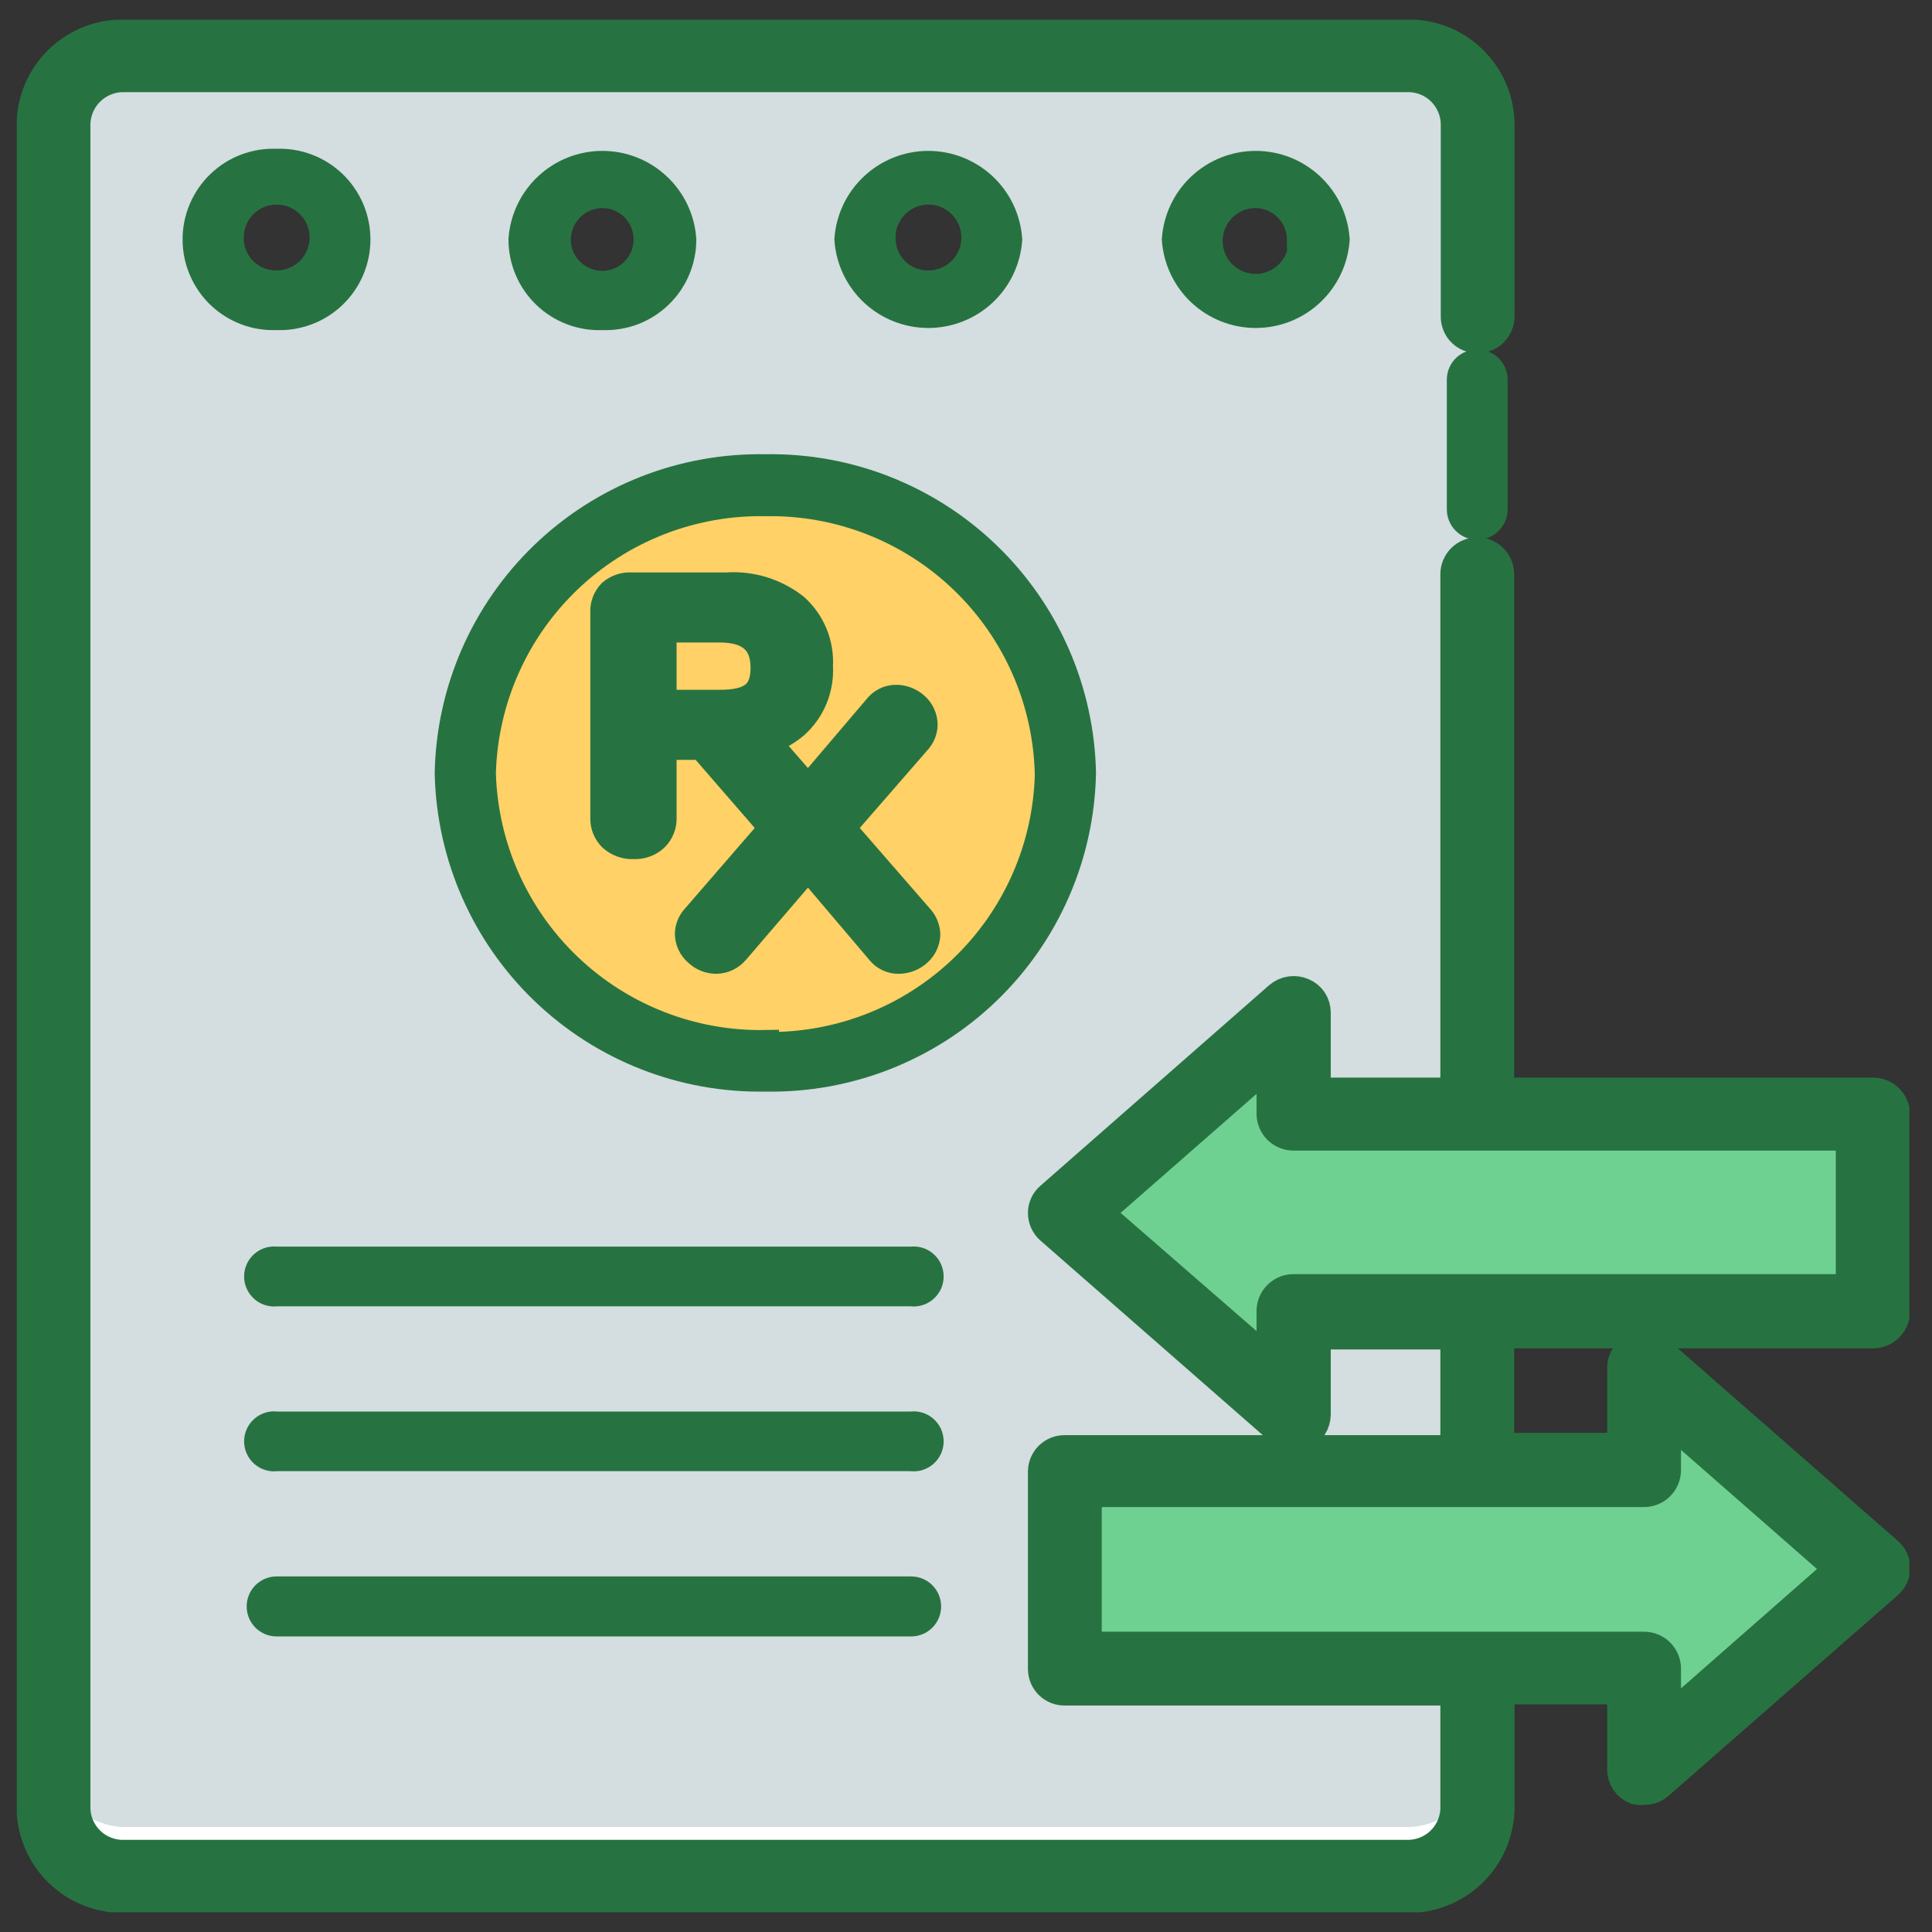
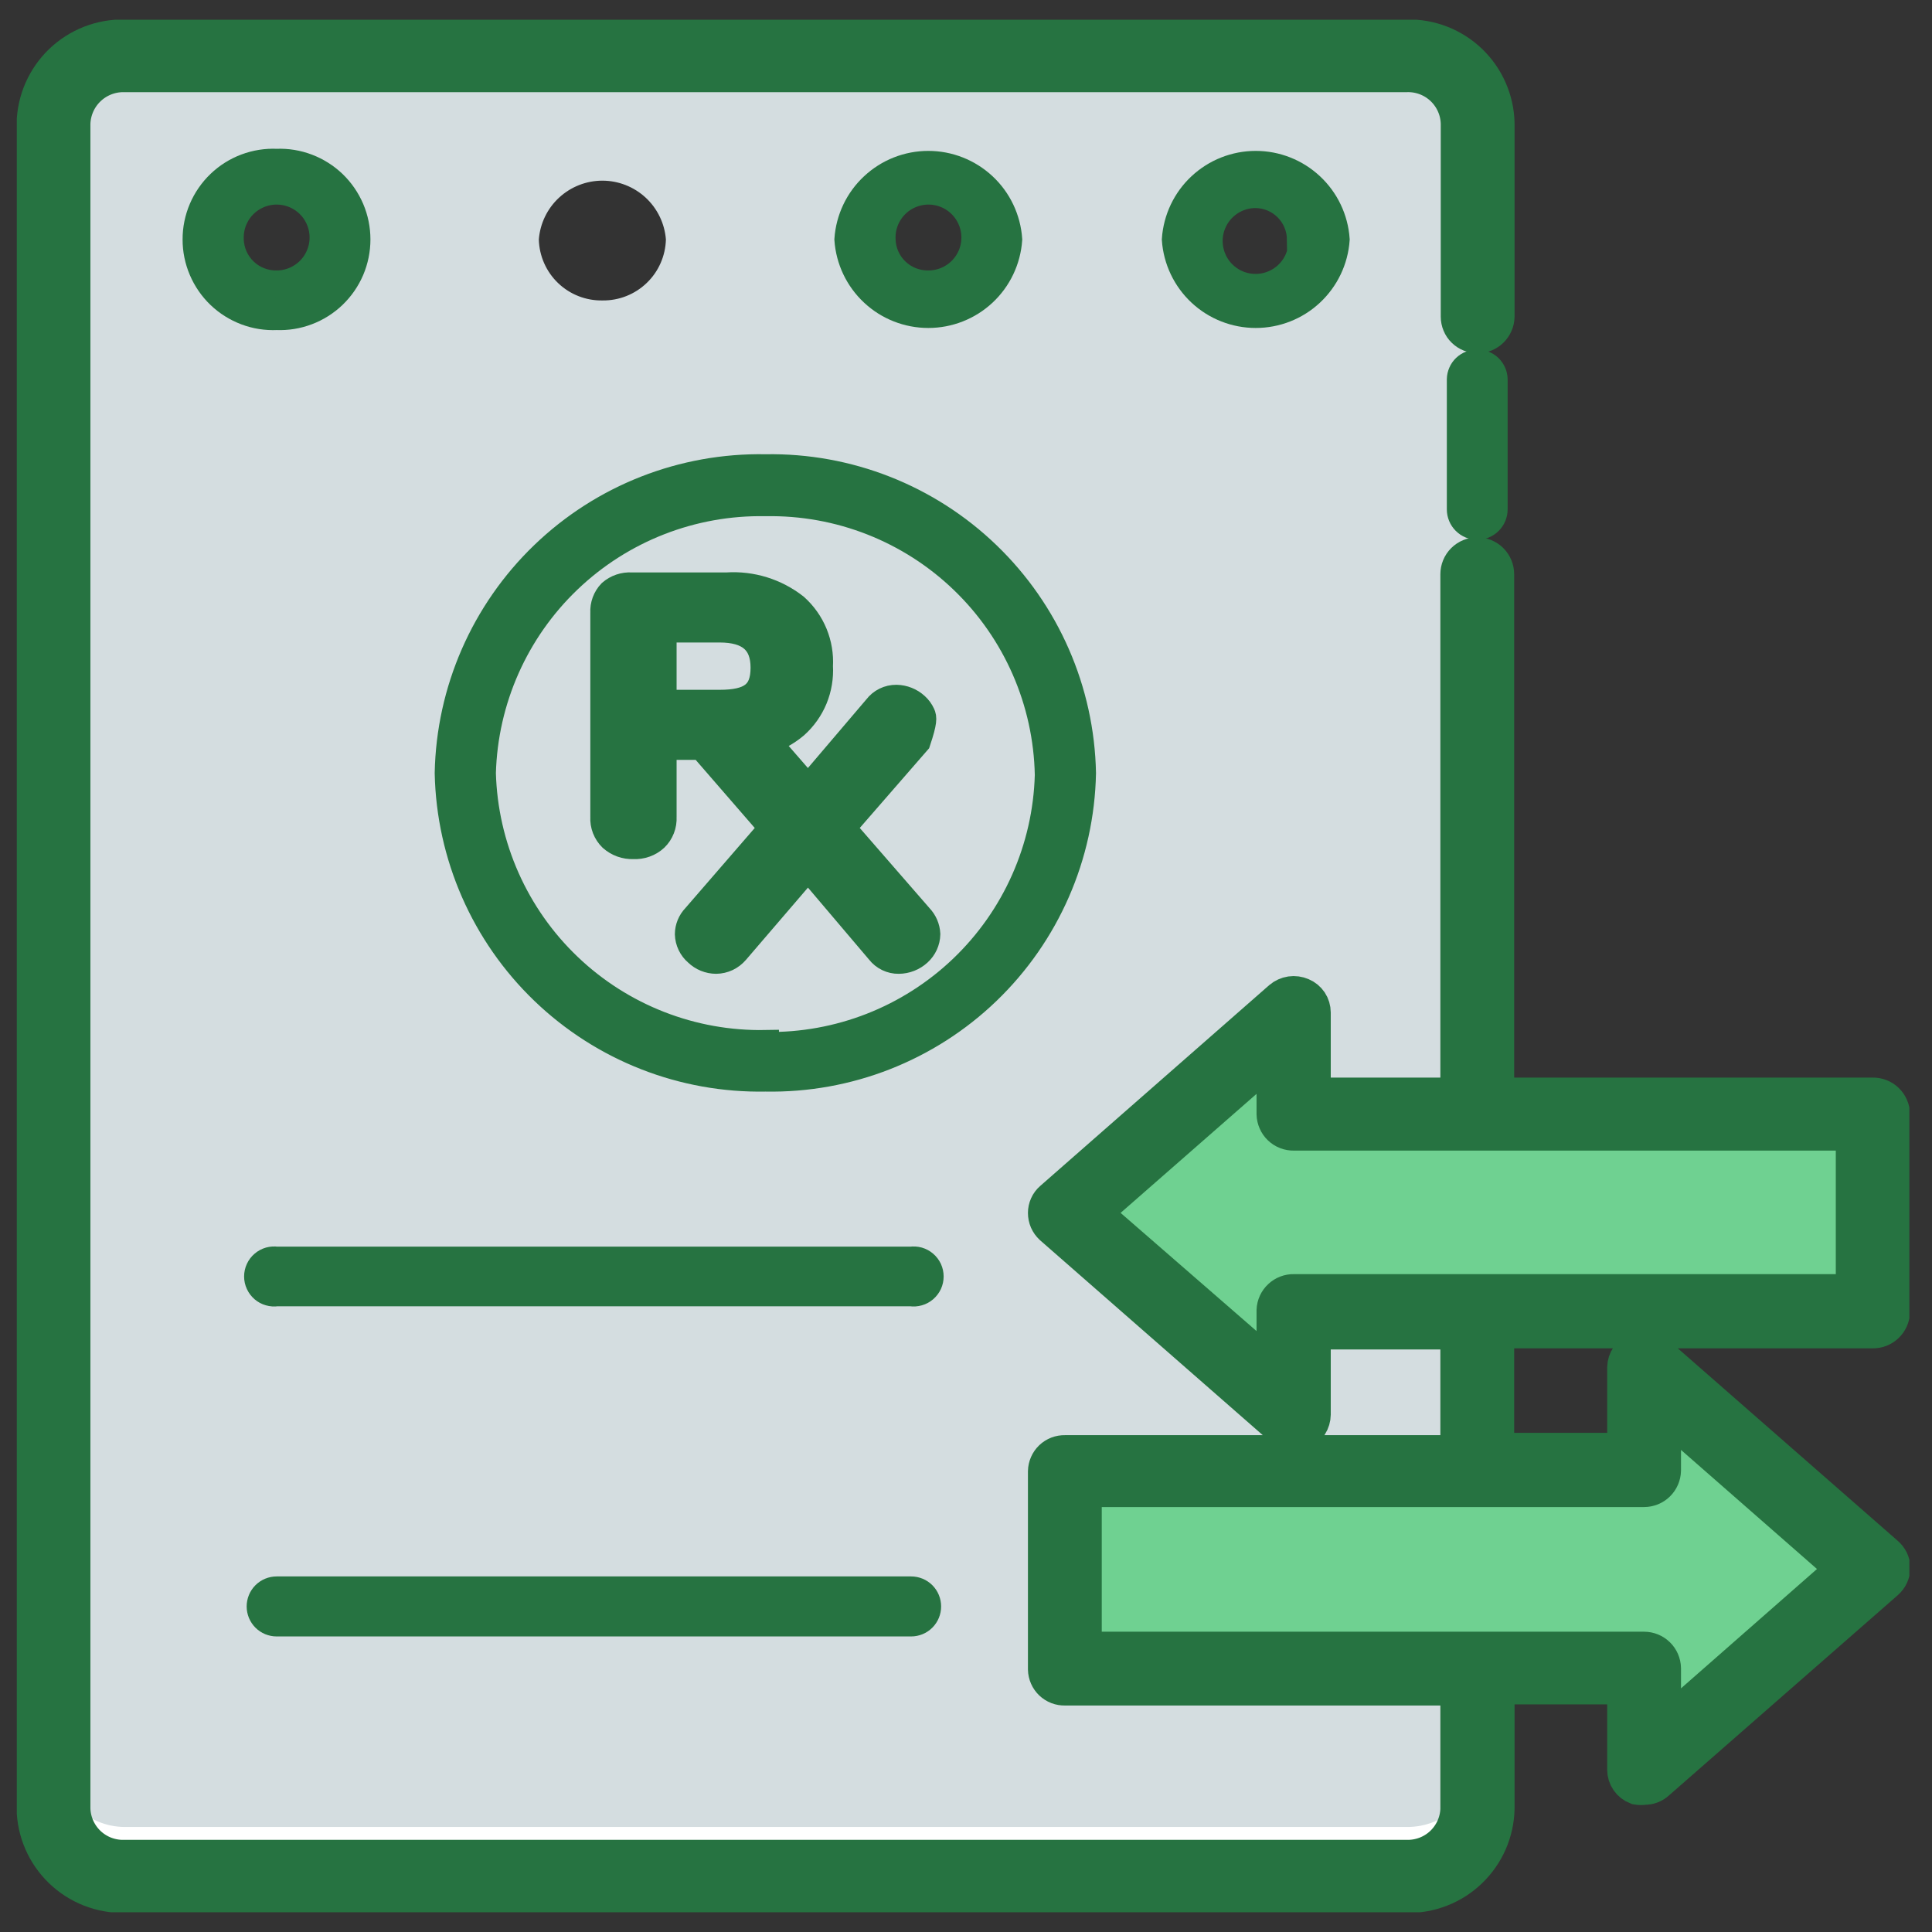
<svg xmlns="http://www.w3.org/2000/svg" width="49" height="49" viewBox="0 0 49 49" fill="none">
  <rect x="0" y="0" width="49" height="49" fill="#333333" stroke="none" />
  <g id="TRANSFER" clip-path="url(#clip0_8118_1710)">
    <path id="Vector" d="M35.683 1.411H3.148C2.69 1.416 2.253 1.598 1.927 1.92C1.602 2.242 1.414 2.677 1.404 3.135V45.865C1.415 46.331 1.609 46.774 1.945 47.097C2.281 47.42 2.731 47.597 3.197 47.589H35.683C36.149 47.597 36.599 47.42 36.935 47.097C37.271 46.774 37.465 46.331 37.475 45.865V3.135C37.465 2.669 37.271 2.226 36.935 1.903C36.599 1.58 36.149 1.403 35.683 1.411ZM7.016 7.62C6.597 7.628 6.192 7.47 5.889 7.18C5.586 6.89 5.41 6.492 5.4 6.073C5.404 5.865 5.449 5.66 5.532 5.469C5.616 5.279 5.736 5.107 5.886 4.963C6.036 4.819 6.214 4.706 6.408 4.631C6.601 4.556 6.808 4.52 7.016 4.525C7.223 4.521 7.429 4.558 7.622 4.634C7.815 4.71 7.991 4.823 8.14 4.966C8.289 5.11 8.408 5.282 8.491 5.471C8.574 5.661 8.619 5.866 8.622 6.073C8.612 6.49 8.438 6.887 8.137 7.176C7.836 7.466 7.434 7.625 7.016 7.62ZM15.282 7.62C14.863 7.628 14.458 7.47 14.155 7.18C13.852 6.89 13.677 6.492 13.666 6.073C13.698 5.667 13.881 5.288 14.18 5.012C14.479 4.736 14.871 4.582 15.277 4.582C15.684 4.582 16.076 4.736 16.375 5.012C16.673 5.288 16.857 5.667 16.889 6.073C16.878 6.49 16.704 6.887 16.403 7.176C16.102 7.466 15.7 7.625 15.282 7.62ZM23.548 7.62C23.136 7.618 22.741 7.455 22.446 7.166C22.152 6.877 21.982 6.485 21.971 6.073C22.003 5.667 22.187 5.288 22.485 5.012C22.784 4.736 23.176 4.582 23.583 4.582C23.989 4.582 24.381 4.736 24.68 5.012C24.979 5.288 25.162 5.667 25.194 6.073C25.189 6.283 25.142 6.49 25.056 6.682C24.971 6.873 24.848 7.046 24.695 7.19C24.541 7.334 24.361 7.446 24.165 7.52C23.968 7.594 23.758 7.628 23.548 7.62ZM31.814 7.62C31.395 7.628 30.99 7.47 30.687 7.18C30.384 6.89 30.209 6.492 30.198 6.073C30.23 5.667 30.413 5.288 30.712 5.012C31.011 4.736 31.403 4.582 31.809 4.582C32.216 4.582 32.608 4.736 32.907 5.012C33.206 5.288 33.389 5.667 33.421 6.073C33.41 6.49 33.236 6.887 32.935 7.176C32.635 7.466 32.232 7.625 31.814 7.62Z" fill="#D4DDE0" />
    <path id="Vector_2" d="M37.465 44.573C37.465 44.806 37.419 45.037 37.33 45.252C37.24 45.467 37.108 45.662 36.942 45.826C36.776 45.99 36.58 46.12 36.364 46.207C36.148 46.294 35.916 46.338 35.683 46.336H3.148C2.683 46.33 2.24 46.142 1.914 45.812C1.587 45.482 1.404 45.037 1.404 44.573V45.826C1.415 46.292 1.609 46.735 1.945 47.058C2.281 47.381 2.731 47.558 3.197 47.55H35.683C36.149 47.558 36.599 47.381 36.935 47.058C37.271 46.735 37.465 46.292 37.475 45.826V44.573H37.465Z" fill="white" />
-     <path id="Vector_3" d="M19.416 26.934C23.619 26.934 27.026 23.654 27.026 19.608C27.026 15.562 23.619 12.282 19.416 12.282C15.214 12.282 11.807 15.562 11.807 19.608C11.807 23.654 15.214 26.934 19.416 26.934Z" fill="#FFD166" />
    <path id="Vector_4" d="M27.006 37.286V42.31H41.697V44.886L47.495 39.793L41.697 34.71V37.286H27.006Z" fill="#6FD191" />
    <path id="Vector_5" d="M47.495 28.256V33.27H32.804V35.846L27.006 30.763L32.814 25.68V28.256H47.495Z" fill="#6FD191" />
    <path id="Vector_6" d="M37.466 9.207C37.411 9.205 37.356 9.215 37.304 9.235C37.253 9.255 37.205 9.285 37.165 9.323C37.125 9.361 37.093 9.407 37.071 9.458C37.049 9.508 37.036 9.563 37.035 9.618V12.919C37.035 13.033 37.081 13.143 37.161 13.223C37.242 13.304 37.352 13.35 37.466 13.35C37.58 13.35 37.69 13.304 37.771 13.223C37.852 13.143 37.897 13.033 37.897 12.919V9.618C37.896 9.563 37.884 9.508 37.861 9.458C37.839 9.407 37.807 9.361 37.767 9.323C37.727 9.285 37.68 9.255 37.628 9.235C37.576 9.215 37.521 9.205 37.466 9.207Z" fill="#267341" stroke="#267341" stroke-width="0.68" stroke-miterlimit="10" />
    <path id="Vector_7" d="M29.807 6.073C29.843 6.59 30.073 7.074 30.452 7.428C30.831 7.782 31.33 7.978 31.849 7.978C32.367 7.978 32.866 7.782 33.245 7.428C33.624 7.074 33.855 6.59 33.891 6.073C33.855 5.556 33.624 5.071 33.245 4.718C32.866 4.364 32.367 4.167 31.849 4.167C31.33 4.167 30.831 4.364 30.452 4.718C30.073 5.071 29.843 5.556 29.807 6.073ZM33.019 6.073C33.027 6.307 32.964 6.539 32.84 6.737C32.715 6.936 32.534 7.092 32.319 7.187C32.105 7.282 31.867 7.31 31.636 7.269C31.405 7.227 31.192 7.117 31.024 6.954C30.856 6.79 30.741 6.58 30.694 6.35C30.646 6.12 30.668 5.882 30.758 5.665C30.847 5.448 30.999 5.263 31.194 5.133C31.389 5.003 31.619 4.935 31.854 4.937C32.152 4.942 32.437 5.063 32.648 5.276C32.858 5.488 32.977 5.774 32.98 6.073H33.019Z" fill="#267341" stroke="#267341" stroke-width="0.68" stroke-miterlimit="10" />
    <path id="Vector_8" d="M9.055 6.073C9.055 5.809 9.002 5.547 8.899 5.305C8.795 5.062 8.644 4.842 8.454 4.659C8.263 4.476 8.038 4.334 7.791 4.24C7.545 4.146 7.281 4.103 7.018 4.114C6.753 4.102 6.489 4.144 6.241 4.237C5.993 4.33 5.767 4.472 5.575 4.656C5.384 4.839 5.232 5.059 5.128 5.302C5.024 5.546 4.97 5.808 4.971 6.073C4.97 6.338 5.024 6.6 5.128 6.843C5.232 7.087 5.384 7.307 5.575 7.49C5.767 7.673 5.993 7.815 6.241 7.908C6.489 8.002 6.753 8.043 7.018 8.031C7.281 8.042 7.545 7.999 7.791 7.905C8.038 7.812 8.263 7.669 8.454 7.486C8.644 7.303 8.795 7.084 8.899 6.841C9.002 6.598 9.055 6.337 9.055 6.073ZM5.842 6.073C5.833 5.838 5.893 5.607 6.016 5.407C6.139 5.207 6.319 5.049 6.533 4.953C6.747 4.856 6.984 4.826 7.215 4.865C7.447 4.905 7.66 5.013 7.83 5.175C7.999 5.337 8.116 5.547 8.165 5.776C8.215 6.005 8.195 6.244 8.107 6.461C8.02 6.679 7.87 6.866 7.675 6.997C7.481 7.128 7.252 7.199 7.018 7.199C6.713 7.204 6.418 7.089 6.198 6.878C5.978 6.667 5.85 6.378 5.842 6.073Z" fill="#267341" stroke="#267341" stroke-width="0.68" stroke-miterlimit="10" />
    <path id="Vector_9" d="M25.586 6.073C25.55 5.556 25.32 5.071 24.941 4.718C24.561 4.364 24.062 4.167 23.544 4.167C23.026 4.167 22.526 4.364 22.148 4.718C21.768 5.071 21.538 5.556 21.502 6.073C21.538 6.59 21.768 7.074 22.148 7.428C22.526 7.782 23.026 7.978 23.544 7.978C24.062 7.978 24.561 7.782 24.941 7.428C25.32 7.074 25.55 6.59 25.586 6.073ZM22.374 6.073C22.364 5.838 22.424 5.607 22.547 5.407C22.671 5.207 22.85 5.049 23.064 4.953C23.278 4.856 23.516 4.826 23.747 4.865C23.978 4.905 24.192 5.013 24.361 5.175C24.53 5.338 24.647 5.547 24.697 5.776C24.746 6.005 24.726 6.244 24.639 6.462C24.551 6.679 24.401 6.866 24.207 6.997C24.012 7.129 23.783 7.199 23.549 7.199C23.244 7.204 22.949 7.089 22.729 6.878C22.509 6.667 22.381 6.378 22.374 6.073Z" fill="#267341" stroke="#267341" stroke-width="0.68" stroke-miterlimit="10" />
-     <path id="Vector_10" d="M15.283 8.032C15.547 8.042 15.81 7.999 16.057 7.906C16.304 7.812 16.529 7.669 16.719 7.486C16.91 7.303 17.061 7.084 17.164 6.841C17.267 6.598 17.321 6.337 17.32 6.073C17.285 5.556 17.054 5.071 16.675 4.718C16.296 4.364 15.797 4.167 15.278 4.167C14.76 4.167 14.261 4.364 13.882 4.718C13.503 5.071 13.272 5.556 13.236 6.073C13.236 6.338 13.29 6.6 13.393 6.843C13.497 7.087 13.649 7.307 13.841 7.49C14.032 7.673 14.259 7.815 14.507 7.909C14.755 8.002 15.019 8.043 15.283 8.032ZM15.283 4.937C15.508 4.939 15.726 5.007 15.912 5.133C16.097 5.259 16.241 5.437 16.326 5.645C16.41 5.853 16.431 6.081 16.387 6.3C16.342 6.52 16.233 6.722 16.073 6.88C15.914 7.037 15.712 7.145 15.492 7.188C15.271 7.231 15.043 7.208 14.836 7.121C14.629 7.035 14.453 6.89 14.328 6.703C14.204 6.516 14.137 6.297 14.137 6.073C14.14 5.771 14.262 5.482 14.476 5.269C14.691 5.056 14.981 4.937 15.283 4.937Z" fill="#267341" stroke="#267341" stroke-width="0.68" stroke-miterlimit="10" />
    <path id="Vector_11" d="M27.457 19.608C27.416 17.515 26.546 15.524 25.038 14.072C23.531 12.619 21.509 11.824 19.416 11.861C17.321 11.822 15.297 12.615 13.787 14.068C12.277 15.521 11.406 17.513 11.365 19.608C11.409 21.701 12.281 23.691 13.79 25.141C15.3 26.592 17.323 27.384 19.416 27.345C21.508 27.384 23.53 26.592 25.038 25.141C26.545 23.69 27.416 21.7 27.457 19.608ZM19.416 26.464C17.557 26.498 15.76 25.797 14.416 24.513C13.071 23.229 12.288 21.466 12.237 19.608C12.288 17.75 13.071 15.987 14.416 14.703C15.76 13.419 17.557 12.718 19.416 12.752C21.282 12.718 23.085 13.426 24.429 14.721C25.774 16.015 26.549 17.791 26.585 19.657C26.534 21.513 25.752 23.275 24.41 24.558C23.067 25.842 21.273 26.544 19.416 26.513V26.464Z" fill="#267341" stroke="#267341" stroke-width="0.68" stroke-miterlimit="10" />
-     <path id="Vector_12" d="M21.355 20.999L23.264 18.805C23.376 18.689 23.439 18.535 23.441 18.374C23.438 18.285 23.418 18.198 23.381 18.117C23.344 18.036 23.291 17.963 23.225 17.904C23.091 17.781 22.917 17.711 22.735 17.708C22.639 17.707 22.543 17.728 22.456 17.771C22.37 17.813 22.294 17.876 22.236 17.953L20.493 20L19.445 18.795C19.71 18.709 19.956 18.573 20.169 18.393C20.378 18.206 20.542 17.974 20.649 17.715C20.755 17.455 20.802 17.175 20.786 16.895C20.802 16.615 20.755 16.335 20.649 16.076C20.542 15.816 20.378 15.584 20.169 15.396C19.678 15.009 19.06 14.817 18.436 14.858H16.017C15.827 14.846 15.641 14.91 15.498 15.034C15.434 15.1 15.385 15.179 15.353 15.265C15.321 15.351 15.307 15.442 15.312 15.534V20.724C15.306 20.822 15.322 20.92 15.357 21.011C15.393 21.102 15.447 21.185 15.517 21.253C15.668 21.387 15.864 21.457 16.066 21.449C16.166 21.454 16.265 21.44 16.36 21.406C16.454 21.373 16.54 21.321 16.614 21.253C16.684 21.185 16.739 21.102 16.774 21.011C16.81 20.92 16.825 20.822 16.82 20.724V18.932H17.799L19.592 20.999L17.633 23.261C17.521 23.377 17.458 23.531 17.456 23.692C17.459 23.782 17.48 23.87 17.519 23.951C17.558 24.032 17.613 24.104 17.682 24.162C17.811 24.287 17.982 24.357 18.162 24.358C18.257 24.357 18.351 24.335 18.437 24.295C18.523 24.254 18.599 24.195 18.661 24.123L20.493 21.988L22.305 24.123C22.362 24.197 22.437 24.257 22.522 24.298C22.607 24.339 22.7 24.36 22.794 24.358C22.979 24.357 23.157 24.287 23.294 24.162C23.36 24.102 23.413 24.03 23.45 23.949C23.487 23.868 23.507 23.781 23.509 23.692C23.501 23.531 23.435 23.378 23.323 23.261L21.355 20.999ZM18.25 17.835H16.82V15.955H18.25C18.994 15.955 19.376 16.268 19.376 16.934C19.376 17.6 19.033 17.835 18.25 17.835Z" fill="#267341" stroke="#267341" stroke-width="0.68" stroke-miterlimit="10" />
+     <path id="Vector_12" d="M21.355 20.999L23.264 18.805C23.438 18.285 23.418 18.198 23.381 18.117C23.344 18.036 23.291 17.963 23.225 17.904C23.091 17.781 22.917 17.711 22.735 17.708C22.639 17.707 22.543 17.728 22.456 17.771C22.37 17.813 22.294 17.876 22.236 17.953L20.493 20L19.445 18.795C19.71 18.709 19.956 18.573 20.169 18.393C20.378 18.206 20.542 17.974 20.649 17.715C20.755 17.455 20.802 17.175 20.786 16.895C20.802 16.615 20.755 16.335 20.649 16.076C20.542 15.816 20.378 15.584 20.169 15.396C19.678 15.009 19.06 14.817 18.436 14.858H16.017C15.827 14.846 15.641 14.91 15.498 15.034C15.434 15.1 15.385 15.179 15.353 15.265C15.321 15.351 15.307 15.442 15.312 15.534V20.724C15.306 20.822 15.322 20.92 15.357 21.011C15.393 21.102 15.447 21.185 15.517 21.253C15.668 21.387 15.864 21.457 16.066 21.449C16.166 21.454 16.265 21.44 16.36 21.406C16.454 21.373 16.54 21.321 16.614 21.253C16.684 21.185 16.739 21.102 16.774 21.011C16.81 20.92 16.825 20.822 16.82 20.724V18.932H17.799L19.592 20.999L17.633 23.261C17.521 23.377 17.458 23.531 17.456 23.692C17.459 23.782 17.48 23.87 17.519 23.951C17.558 24.032 17.613 24.104 17.682 24.162C17.811 24.287 17.982 24.357 18.162 24.358C18.257 24.357 18.351 24.335 18.437 24.295C18.523 24.254 18.599 24.195 18.661 24.123L20.493 21.988L22.305 24.123C22.362 24.197 22.437 24.257 22.522 24.298C22.607 24.339 22.7 24.36 22.794 24.358C22.979 24.357 23.157 24.287 23.294 24.162C23.36 24.102 23.413 24.03 23.45 23.949C23.487 23.868 23.507 23.781 23.509 23.692C23.501 23.531 23.435 23.378 23.323 23.261L21.355 20.999ZM18.25 17.835H16.82V15.955H18.25C18.994 15.955 19.376 16.268 19.376 16.934C19.376 17.6 19.033 17.835 18.25 17.835Z" fill="#267341" stroke="#267341" stroke-width="0.68" stroke-miterlimit="10" />
    <path id="Vector_13" d="M47.496 33.692C47.553 33.693 47.609 33.683 47.661 33.663C47.714 33.642 47.763 33.611 47.803 33.572C47.844 33.533 47.877 33.486 47.9 33.435C47.923 33.383 47.935 33.327 47.937 33.27V28.256C47.935 28.199 47.923 28.144 47.9 28.092C47.877 28.04 47.844 27.993 47.803 27.954C47.763 27.915 47.714 27.884 47.661 27.864C47.609 27.843 47.553 27.834 47.496 27.835H37.898V14.564C37.898 14.45 37.852 14.34 37.772 14.259C37.691 14.178 37.581 14.133 37.467 14.133C37.353 14.133 37.243 14.178 37.162 14.259C37.081 14.34 37.036 14.45 37.036 14.564V27.835H33.246V25.68C33.246 25.598 33.222 25.518 33.177 25.45C33.131 25.382 33.067 25.329 32.991 25.298C32.914 25.265 32.829 25.253 32.746 25.265C32.663 25.278 32.585 25.313 32.521 25.367L26.713 30.46C26.67 30.497 26.635 30.544 26.612 30.596C26.588 30.649 26.576 30.706 26.576 30.763C26.576 30.822 26.588 30.881 26.611 30.934C26.635 30.988 26.67 31.037 26.713 31.077L32.521 36.16C32.603 36.23 32.707 36.268 32.815 36.267H32.991C33.067 36.233 33.131 36.178 33.176 36.109C33.221 36.039 33.245 35.959 33.246 35.876V33.721H37.036V36.904H27.007C26.952 36.903 26.897 36.912 26.845 36.932C26.794 36.952 26.746 36.982 26.706 37.02C26.666 37.059 26.634 37.104 26.612 37.155C26.59 37.206 26.577 37.26 26.576 37.315V42.34C26.577 42.395 26.59 42.449 26.612 42.5C26.634 42.551 26.666 42.596 26.706 42.635C26.746 42.673 26.794 42.703 26.845 42.723C26.897 42.743 26.952 42.752 27.007 42.751H37.036V45.895C37.021 46.241 36.871 46.568 36.619 46.806C36.366 47.044 36.031 47.173 35.684 47.168H3.149C2.974 47.172 2.8 47.141 2.637 47.078C2.474 47.015 2.325 46.92 2.198 46.799C2.072 46.678 1.971 46.533 1.9 46.373C1.83 46.213 1.791 46.04 1.788 45.865V3.135C1.798 2.782 1.946 2.448 2.201 2.204C2.456 1.96 2.796 1.827 3.149 1.832H35.684C35.859 1.828 36.033 1.859 36.196 1.922C36.359 1.985 36.508 2.08 36.635 2.201C36.761 2.322 36.863 2.467 36.933 2.627C37.004 2.787 37.042 2.96 37.046 3.135V8.031C37.046 8.088 37.057 8.143 37.079 8.195C37.1 8.247 37.132 8.294 37.173 8.333C37.213 8.372 37.26 8.403 37.312 8.423C37.365 8.444 37.421 8.454 37.477 8.453C37.589 8.453 37.697 8.409 37.778 8.33C37.858 8.251 37.905 8.144 37.908 8.031V3.135C37.903 2.848 37.841 2.566 37.726 2.303C37.612 2.041 37.446 1.803 37.24 1.605C37.033 1.407 36.789 1.251 36.523 1.147C36.256 1.043 35.971 0.993 35.684 0.999H3.149C2.571 0.989 2.013 1.208 1.596 1.608C1.18 2.008 0.939 2.557 0.926 3.135V45.865C0.931 46.152 0.992 46.435 1.107 46.698C1.221 46.961 1.387 47.199 1.593 47.398C1.8 47.598 2.043 47.754 2.31 47.859C2.577 47.964 2.862 48.016 3.149 48.01H35.684C35.971 48.016 36.256 47.964 36.523 47.859C36.79 47.754 37.034 47.598 37.24 47.398C37.447 47.199 37.612 46.961 37.727 46.698C37.841 46.435 37.903 46.152 37.908 45.865V42.722H41.267V44.886C41.267 44.969 41.293 45.05 41.34 45.118C41.387 45.186 41.454 45.238 41.531 45.268C41.59 45.278 41.649 45.278 41.708 45.268C41.813 45.271 41.915 45.232 41.992 45.16L47.8 40.077C47.844 40.038 47.88 39.99 47.906 39.936C47.931 39.882 47.945 39.823 47.946 39.764C47.945 39.706 47.931 39.649 47.906 39.596C47.88 39.544 47.844 39.498 47.8 39.46L41.992 34.377C41.931 34.321 41.855 34.283 41.774 34.268C41.692 34.253 41.608 34.263 41.531 34.295C41.455 34.327 41.389 34.38 41.342 34.449C41.295 34.517 41.269 34.598 41.267 34.681V36.845H37.898V33.692H47.496ZM41.698 37.717C41.81 37.717 41.919 37.673 41.999 37.594C42.08 37.515 42.126 37.408 42.129 37.296V35.66L46.849 39.793L42.129 43.936V42.31C42.126 42.198 42.08 42.09 41.999 42.012C41.919 41.933 41.81 41.889 41.698 41.889H27.438V37.717H41.698ZM32.815 32.82C32.702 32.817 32.593 32.859 32.511 32.936C32.428 33.013 32.379 33.119 32.374 33.231V34.867L27.653 30.763L32.374 26.63V28.256C32.375 28.312 32.388 28.368 32.411 28.42C32.433 28.472 32.466 28.519 32.507 28.558C32.548 28.597 32.596 28.628 32.649 28.648C32.702 28.669 32.758 28.678 32.815 28.677H47.065V32.82H32.815Z" fill="#267341" stroke="#267341" stroke-width="1.01" stroke-miterlimit="10" />
    <path id="Vector_14" d="M23.108 31.958H7.016C6.956 31.949 6.895 31.953 6.837 31.969C6.778 31.986 6.724 32.015 6.678 32.055C6.632 32.094 6.595 32.143 6.57 32.198C6.544 32.254 6.531 32.313 6.531 32.374C6.531 32.435 6.544 32.495 6.57 32.55C6.595 32.605 6.632 32.654 6.678 32.694C6.724 32.733 6.778 32.763 6.837 32.779C6.895 32.796 6.956 32.8 7.016 32.791H23.108C23.168 32.8 23.229 32.796 23.288 32.779C23.346 32.763 23.4 32.733 23.446 32.694C23.492 32.654 23.529 32.605 23.555 32.55C23.58 32.495 23.593 32.435 23.593 32.374C23.593 32.313 23.58 32.254 23.555 32.198C23.529 32.143 23.492 32.094 23.446 32.055C23.4 32.015 23.346 31.986 23.288 31.969C23.229 31.953 23.168 31.949 23.108 31.958Z" fill="#267341" stroke="#267341" stroke-width="0.68" stroke-miterlimit="10" />
-     <path id="Vector_15" d="M23.108 36.14H7.016C6.956 36.131 6.895 36.135 6.837 36.151C6.778 36.168 6.724 36.197 6.678 36.237C6.632 36.276 6.595 36.325 6.57 36.38C6.544 36.436 6.531 36.496 6.531 36.556C6.531 36.617 6.544 36.677 6.57 36.732C6.595 36.787 6.632 36.836 6.678 36.876C6.724 36.915 6.778 36.944 6.837 36.961C6.895 36.978 6.956 36.982 7.016 36.972H23.108C23.168 36.982 23.229 36.978 23.288 36.961C23.346 36.944 23.4 36.915 23.446 36.876C23.492 36.836 23.529 36.787 23.555 36.732C23.58 36.677 23.593 36.617 23.593 36.556C23.593 36.496 23.58 36.436 23.555 36.38C23.529 36.325 23.492 36.276 23.446 36.237C23.4 36.197 23.346 36.168 23.288 36.151C23.229 36.135 23.168 36.131 23.108 36.14Z" fill="#267341" stroke="#267341" stroke-width="0.68" stroke-miterlimit="10" />
    <path id="Vector_16" d="M23.108 40.322H7.017C6.905 40.322 6.798 40.366 6.719 40.445C6.64 40.524 6.596 40.632 6.596 40.743C6.596 40.855 6.64 40.962 6.719 41.041C6.798 41.12 6.905 41.164 7.017 41.164H23.108C23.22 41.164 23.327 41.12 23.406 41.041C23.485 40.962 23.529 40.855 23.529 40.743C23.529 40.632 23.485 40.524 23.406 40.445C23.327 40.366 23.22 40.322 23.108 40.322Z" fill="#267341" stroke="#267341" stroke-width="0.68" stroke-miterlimit="10" />
  </g>
  <defs>
    <clipPath id="clip0_8118_1710">
      <rect width="48" height="48" fill="white" transform="translate(0.426 0.5)" />
    </clipPath>
  </defs>
</svg>